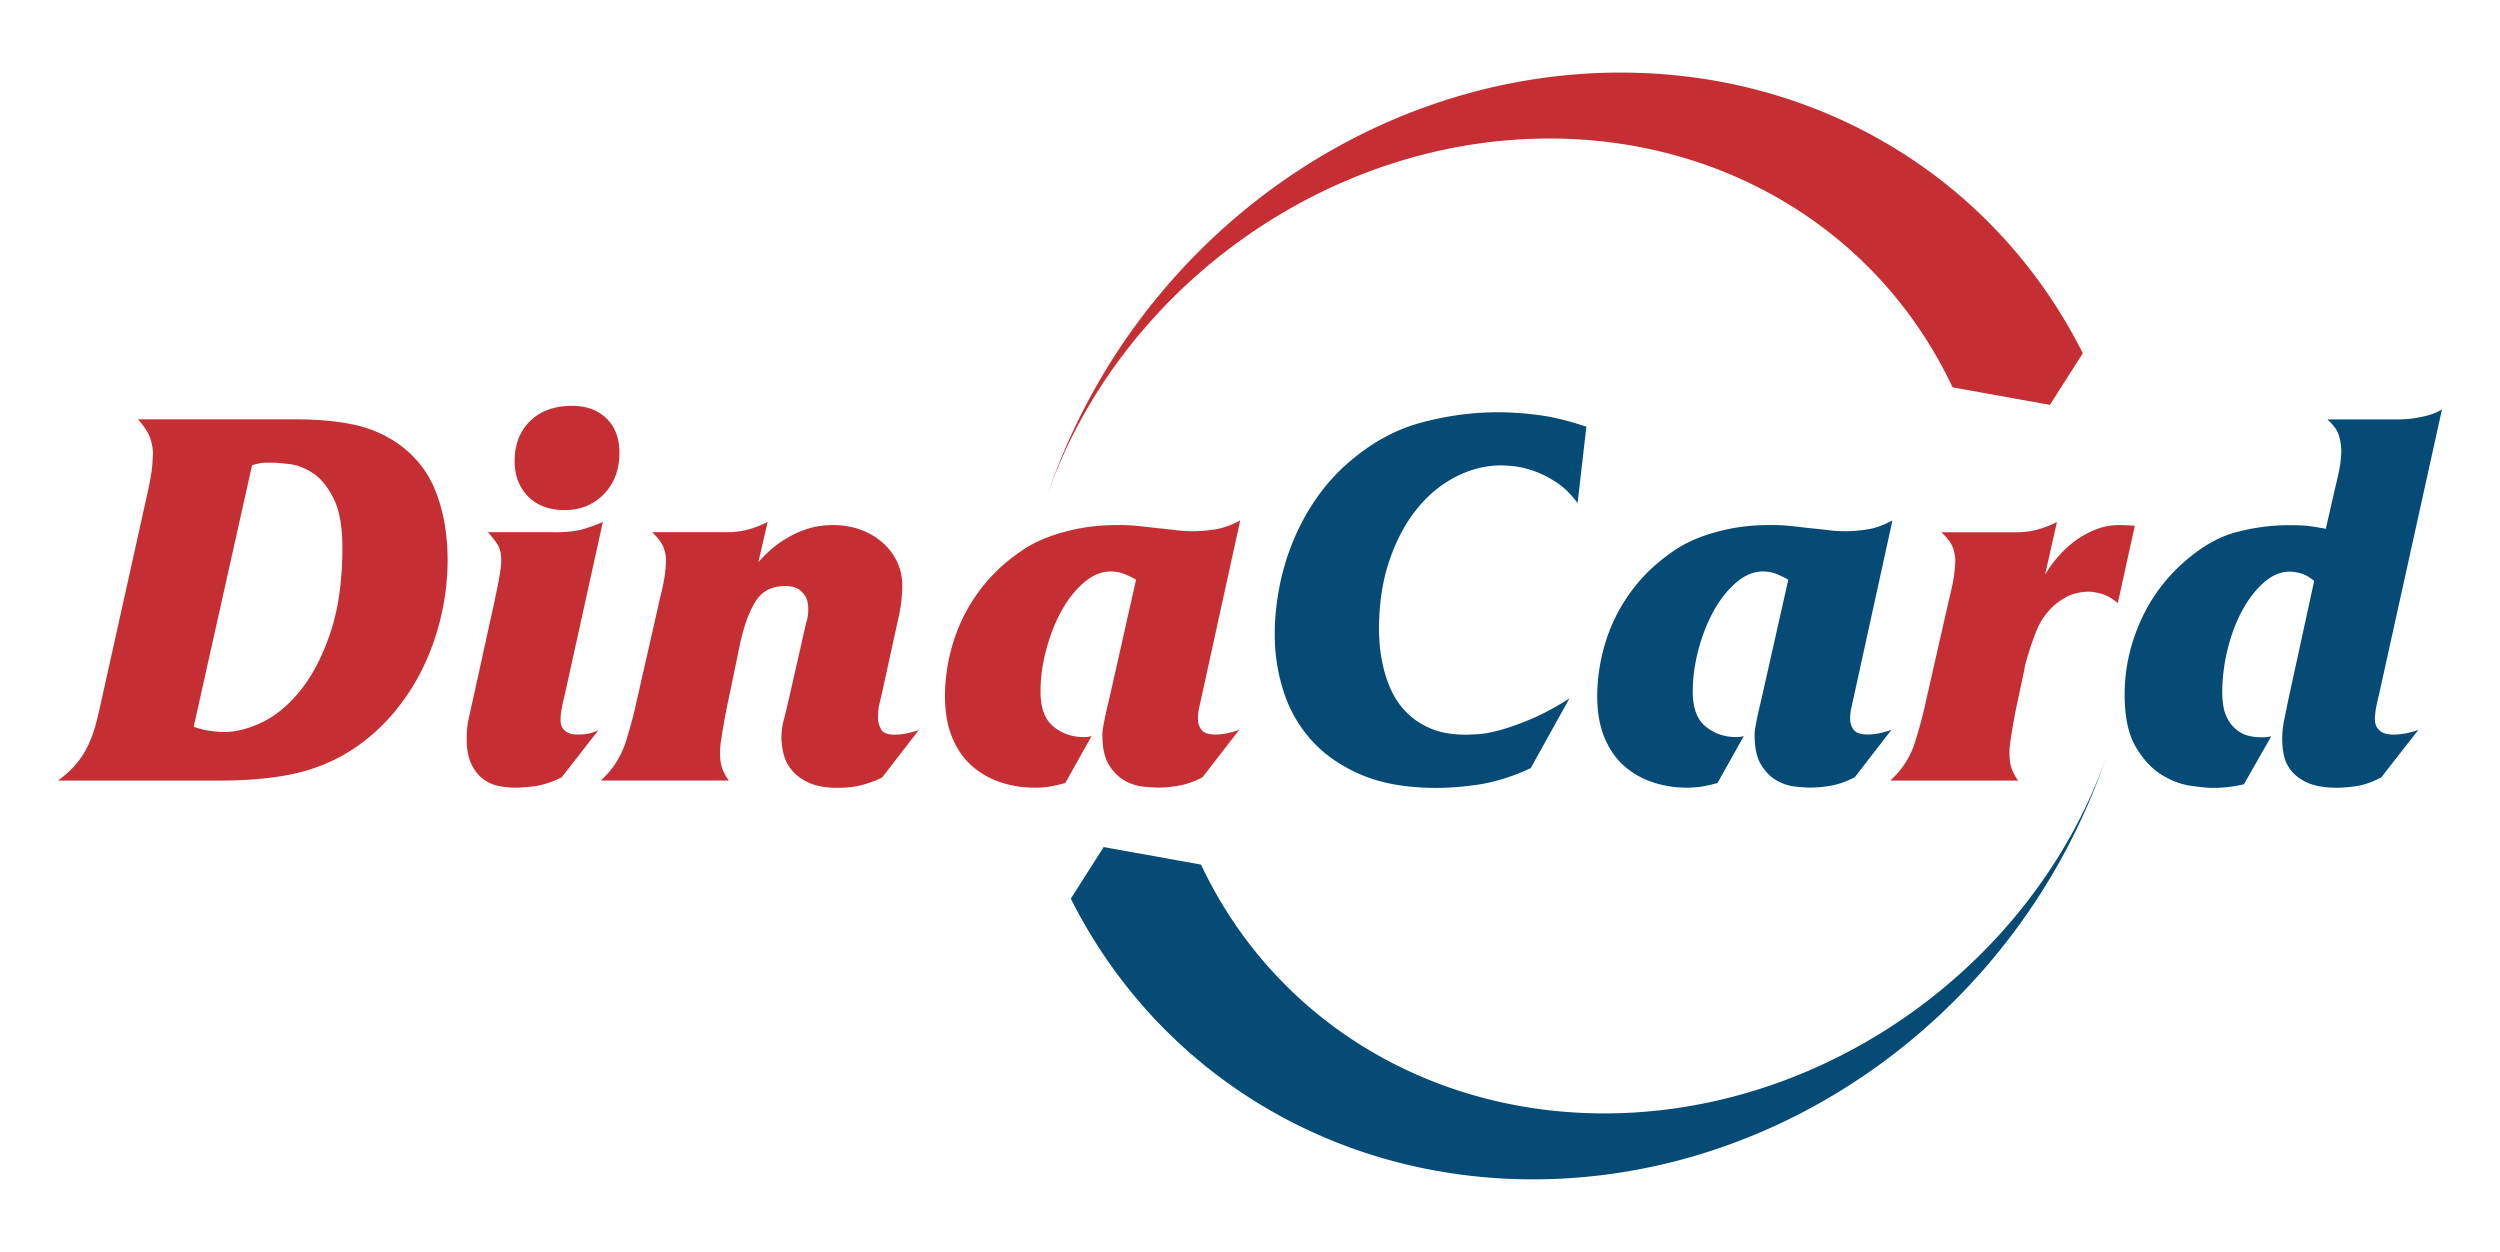
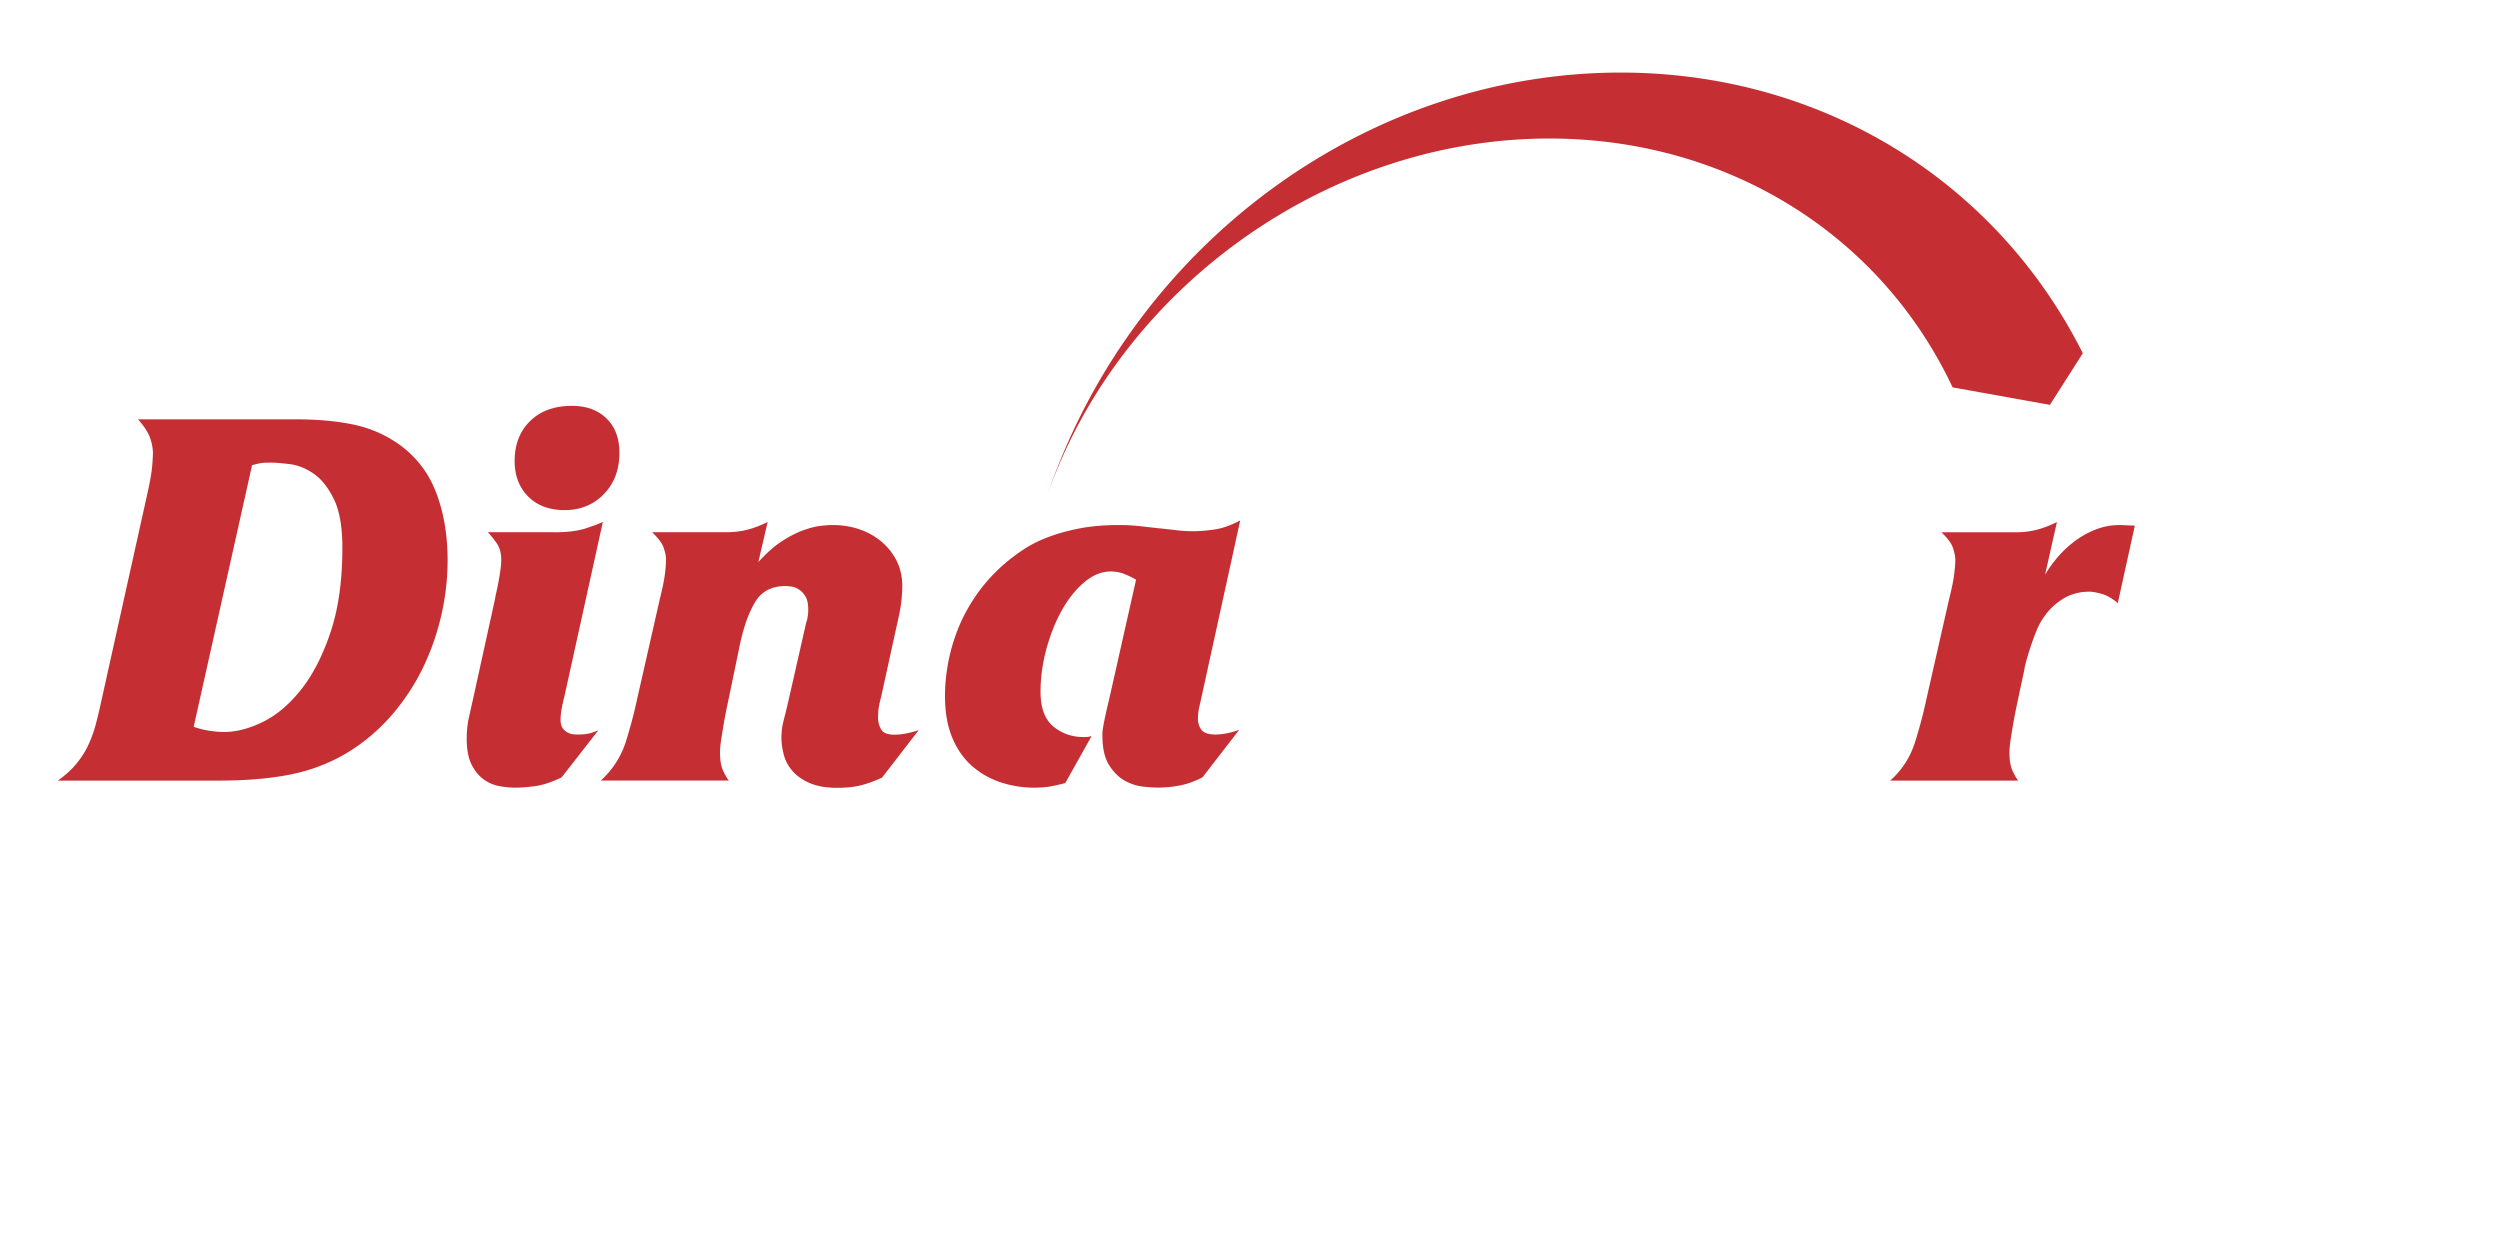
<svg xmlns="http://www.w3.org/2000/svg" viewBox="0 0 324.5 162.5">
  <g fill-rule="evenodd" clip-rule="evenodd">
    <path d="M253.45 50.28c-9.5-20.15-29.57-32.3-52.34-32.3-28.85 0-55.65 19.38-65.12 46.13 11.24-32.72 41.64-54.69 74.37-54.69 25.83 0 48.59 13.78 59.99 36.43l-4.27 6.7-12.63-2.27zm-8.08 51.03c1.52-1.38 2.58-3.03 3.18-4.92.6-1.9 1.08-3.69 1.44-5.39L253 77.74c.36-1.43.58-2.53.67-3.32.09-.78.13-1.37.13-1.78 0-.4-.1-.9-.3-1.51-.2-.6-.7-1.28-1.51-2.04h9.71c.94 0 1.83-.11 2.68-.33.85-.22 1.72-.56 2.61-1l-1.54 6.83c.45-.76 1-1.53 1.67-2.31.67-.78 1.43-1.48 2.28-2.11.85-.62 1.79-1.13 2.81-1.51 1.03-.38 2.14-.55 3.35-.5l1.54.07-2.21 10.05c-.76-.63-1.47-1.03-2.14-1.21-.67-.18-1.18-.27-1.54-.27-1.29 0-2.44.31-3.45.94-1 .63-1.82 1.41-2.45 2.34-.36.49-.67 1.06-.94 1.71-.27.65-.51 1.31-.74 1.98-.22.67-.41 1.28-.57 1.84-.16.56-.26.99-.3 1.31l-.87 4.09a69.81 69.81 0 00-.63 3.25c-.11.65-.21 1.27-.3 1.88-.09.6-.13 1.13-.13 1.57 0 .98.13 1.76.4 2.34.27.58.51 1 .74 1.27h-16.6v-.01zM25.14 94.34c.63.22 1.28.39 1.98.5.69.11 1.35.17 1.98.17 1.61 0 3.3-.45 5.09-1.34 1.79-.89 3.44-2.31 4.96-4.25s2.78-4.42 3.78-7.44c1-3.01 1.51-6.64 1.51-10.88 0-2.72-.37-4.83-1.11-6.33-.74-1.5-1.61-2.59-2.61-3.28-1-.69-2.03-1.11-3.08-1.24-1.05-.13-1.86-.2-2.44-.2-.49 0-.86.01-1.11.03-.25.02-.7.12-1.37.3l-7.58 33.96zm-17.61 6.97c.98-.71 1.79-1.45 2.41-2.21.63-.76 1.14-1.57 1.54-2.44.4-.87.73-1.78.97-2.71.25-.94.48-1.92.7-2.95l5.83-26.26c.45-1.96.7-3.37.77-4.22.07-.85.1-1.41.1-1.67 0-.63-.12-1.3-.37-2.01-.25-.71-.77-1.52-1.57-2.41h20.5c2.72 0 5.15.21 7.27.64 2.12.42 4.05 1.22 5.79 2.38 2.37 1.61 4.06 3.73 5.09 6.36 1.03 2.63 1.54 5.6 1.54 8.91 0 2.32-.26 4.63-.77 6.93s-1.25 4.49-2.21 6.56c-.96 2.08-2.17 4.02-3.62 5.83a24.81 24.81 0 01-4.99 4.72c-2.32 1.65-4.89 2.82-7.7 3.52-2.81.69-6.27 1.04-10.38 1.04H7.53v-.01zm66.71-48.63c1.88 0 3.37.55 4.49 1.64 1.12 1.09 1.67 2.58 1.67 4.45 0 2.19-.67 3.97-2.01 5.36-1.34 1.38-3.04 2.08-5.09 2.08-2.01 0-3.59-.59-4.76-1.78-1.16-1.18-1.74-2.71-1.74-4.59 0-2.14.67-3.87 2.01-5.19 1.34-1.31 3.15-1.97 5.43-1.97zm-2.35 16.41c1.74 0 3.11-.17 4.12-.5 1-.33 1.75-.61 2.24-.84l-5.02 22.77c-.09.31-.19.76-.3 1.34-.11.58-.17 1.09-.17 1.54 0 .49.09.86.27 1.11.18.25.39.44.64.57.25.13.49.21.74.23.25.02.46.03.64.03.71 0 1.27-.07 1.67-.2.4-.13.71-.25.94-.34l-4.76 6.1c-1.29.63-2.43 1-3.42 1.14-.98.13-1.85.2-2.61.2-.63 0-1.31-.07-2.04-.2-.74-.13-1.42-.42-2.04-.87-.63-.45-1.15-1.08-1.57-1.91-.42-.83-.64-1.93-.64-3.32 0-1.03.09-1.94.27-2.75l.6-2.68 2.81-12.79c.04-.27.11-.6.2-1a34.957 34.957 0 00.5-2.78c.07-.47.1-.9.1-1.31 0-.89-.22-1.64-.67-2.24-.45-.6-.8-1.04-1.07-1.31h8.57v.01zm6.1 32.22H94.6c-.22-.27-.47-.69-.74-1.27-.27-.58-.4-1.36-.4-2.34 0-.45.04-.97.13-1.57.09-.6.19-1.23.3-1.88a69.81 69.81 0 01.63-3.25l1.54-7.43c.49-2.28 1.15-4.1 1.98-5.46.83-1.36 2.13-2.04 3.92-2.04.18 0 .44.02.77.07.34.04.66.17.97.37.31.2.59.5.84.9s.37.98.37 1.74c0 .27-.02.56-.07.87-.04.31-.11.58-.2.8l-2.34 10.32c-.22.94-.42 1.75-.6 2.44s-.27 1.42-.27 2.18c0 .67.1 1.4.3 2.18.2.78.57 1.48 1.11 2.11.54.63 1.27 1.15 2.21 1.57.94.42 2.14.64 3.62.64 1.29 0 2.41-.13 3.35-.4s1.76-.58 2.48-.94l4.76-6.16c-.36.13-.84.27-1.44.4s-1.17.2-1.71.2c-.94 0-1.53-.25-1.77-.74-.25-.49-.37-.96-.37-1.41 0-.13.01-.41.03-.84.02-.42.14-1.06.37-1.91l2.01-9.18c.36-1.52.57-2.67.64-3.45.07-.78.1-1.35.1-1.71 0-1.21-.23-2.29-.7-3.25s-1.12-1.8-1.94-2.51a8.89 8.89 0 00-2.88-1.64c-1.09-.38-2.27-.57-3.52-.57-.36 0-.86.03-1.51.1s-1.41.26-2.28.57c-.87.31-1.81.79-2.81 1.44-1 .65-2.02 1.55-3.05 2.71l1.21-5.22c-.89.45-1.76.78-2.61 1-.85.22-1.74.33-2.68.33h-9.71c.8.76 1.31 1.44 1.51 2.04.2.6.3 1.1.3 1.51 0 .4-.04.99-.13 1.78-.09.78-.31 1.89-.67 3.32l-3.01 13.26c-.36 1.7-.84 3.49-1.44 5.39-.63 1.9-1.69 3.54-3.21 4.93zm60.28.33c-.49.13-1.06.27-1.71.4-.65.13-1.42.2-2.31.2-1.47 0-2.9-.22-4.29-.67-1.38-.45-2.62-1.14-3.72-2.08-1.09-.94-1.97-2.17-2.61-3.68-.65-1.52-.97-3.35-.97-5.49 0-1.34.13-2.75.4-4.22.27-1.47.69-2.95 1.27-4.42.58-1.47 1.35-2.91 2.31-4.32.96-1.41 2.11-2.71 3.45-3.92.8-.71 1.69-1.4 2.65-2.04.96-.65 2.05-1.21 3.28-1.67 1.23-.47 2.59-.85 4.09-1.14 1.5-.29 3.18-.44 5.06-.44.94 0 1.82.04 2.65.13.83.09 1.62.18 2.38.27.94.09 1.76.18 2.48.27.71.09 1.43.13 2.14.13.89 0 1.85-.08 2.88-.23 1.03-.16 2.12-.55 3.28-1.17l-5.02 22.91-.3 1.34a6.7 6.7 0 00-.17 1.47c0 .58.16 1.07.47 1.47.31.4.92.6 1.81.6.49 0 1-.06 1.54-.17.54-.11 1.05-.26 1.54-.44l-4.76 6.16c-1.03.54-2.02.89-2.98 1.07-.96.18-1.89.27-2.78.27-.49 0-1.15-.04-1.98-.13-.83-.09-1.63-.36-2.41-.8-.78-.45-1.45-1.13-2.01-2.04-.56-.92-.84-2.2-.84-3.85 0-.31.02-.6.07-.87.04-.27.1-.58.17-.94s.16-.78.27-1.27c.11-.49.26-1.12.44-1.88l3.42-15.2c-.36-.22-.83-.46-1.41-.7-.58-.25-1.21-.37-1.88-.37-1.21 0-2.37.48-3.48 1.44-1.12.96-2.09 2.19-2.91 3.68-.83 1.5-1.48 3.17-1.98 5.02-.49 1.85-.74 3.67-.74 5.46 0 2.1.56 3.61 1.67 4.52 1.12.92 2.43 1.37 3.95 1.37.22 0 .41-.01.57-.03.16-.02.3-.06.44-.1l-3.42 6.1z" fill="#c52f33" />
-     <path d="M155.89 112.22c9.5 20.15 29.57 32.3 52.34 32.3 28.85 0 55.65-19.38 65.12-46.13-11.24 32.72-41.64 54.69-74.37 54.69-25.83 0-48.59-13.78-59.99-36.43l4.26-6.7 12.64 2.27zm155.86-57.8c.76 0 1.66-.11 2.71-.34 1.05-.22 1.89-.54 2.51-.94l-8.24 37.31c-.22.89-.36 1.55-.4 1.98-.04.42-.07.7-.07.84 0 .49.09.87.27 1.14.18.27.38.47.6.6.22.13.47.22.74.27.27.04.51.07.74.07.36 0 .79-.03 1.31-.1.51-.07 1.17-.23 1.98-.5l-4.82 6.16c-1.21.63-2.3 1-3.28 1.14-.98.13-1.79.2-2.41.2-1.56 0-2.81-.2-3.75-.6-.94-.4-1.66-.92-2.18-1.54-.51-.63-.85-1.31-1-2.04-.16-.74-.23-1.44-.23-2.11 0-.8.08-1.6.23-2.38.16-.78.37-1.82.64-3.11l3.28-15.07c-.67-.54-1.27-.87-1.81-1s-.98-.2-1.34-.2c-1.21 0-2.34.48-3.42 1.44-1.07.96-2.01 2.19-2.81 3.68-.8 1.5-1.43 3.18-1.88 5.06-.45 1.88-.67 3.71-.67 5.49 0 .49.04 1.06.13 1.71.09.65.31 1.28.67 1.91.36.63.87 1.15 1.54 1.57.67.42 1.61.64 2.81.64.27 0 .49-.01.67-.03.18-.02.36-.06.54-.1l-3.55 6.23c-1.3.31-2.66.47-4.09.47-.58 0-1.51-.09-2.78-.27-1.27-.18-2.55-.66-3.82-1.44-1.27-.78-2.39-1.99-3.35-3.62-.96-1.63-1.44-3.9-1.44-6.8 0-3.17.65-6.25 1.94-9.24a22.1 22.1 0 015.49-7.7c2.32-2.1 4.63-3.46 6.93-4.09 2.3-.62 4.61-.94 6.93-.94.89 0 1.63.02 2.21.07.58.04 1.45.18 2.61.4l1.27-5.56c.36-1.43.57-2.48.64-3.15.07-.67.1-1.12.1-1.34 0-.58-.09-1.23-.27-1.94-.18-.71-.69-1.45-1.54-2.21h9.66v-.02zm-88.82 47.22l3.42-6.1c-.13.04-.28.08-.44.1-.16.02-.35.03-.57.03-1.52 0-2.84-.46-3.95-1.37-1.12-.92-1.67-2.42-1.67-4.52 0-1.79.25-3.61.74-5.46s1.15-3.53 1.98-5.02c.83-1.5 1.8-2.72 2.91-3.68 1.12-.96 2.28-1.44 3.48-1.44.67 0 1.29.12 1.88.37.58.25 1.05.48 1.41.7l-3.42 15.2c-.18.76-.32 1.38-.44 1.88-.11.49-.2.92-.27 1.27-.07.36-.12.67-.17.94-.04.27-.07.56-.07.87 0 1.65.28 2.94.84 3.85.56.92 1.23 1.6 2.01 2.04.78.45 1.59.71 2.41.8.83.09 1.48.13 1.98.13.89 0 1.82-.09 2.78-.27.96-.18 1.95-.54 2.98-1.07l4.76-6.16c-.49.18-1 .32-1.54.44-.54.11-1.05.17-1.54.17-.89 0-1.5-.2-1.81-.6-.31-.4-.47-.89-.47-1.47 0-.49.06-.98.17-1.47l.3-1.34 5.02-22.91c-1.16.62-2.26 1.02-3.28 1.17-1.03.16-1.99.23-2.88.23-.71 0-1.43-.04-2.14-.13-.71-.09-1.54-.18-2.48-.27-.76-.09-1.55-.18-2.38-.27-.83-.09-1.71-.13-2.65-.13-1.88 0-3.56.15-5.06.44-1.5.29-2.86.67-4.09 1.14-1.23.47-2.32 1.03-3.28 1.67-.96.65-1.84 1.33-2.65 2.04a21.851 21.851 0 00-3.45 3.92c-.96 1.41-1.73 2.85-2.31 4.32-.58 1.47-1 2.95-1.27 4.42-.27 1.47-.4 2.88-.4 4.22 0 2.14.32 3.97.97 5.49.65 1.52 1.52 2.75 2.61 3.68 1.09.94 2.33 1.63 3.72 2.08 1.38.45 2.81.67 4.29.67.89 0 1.66-.07 2.31-.2.65-.13 1.22-.27 1.71-.4zm-24.24-1.94l5.02-9.04c-1.83 1.16-3.49 2.05-4.99 2.68-1.5.63-2.81 1.09-3.95 1.41-1.14.31-2.09.49-2.85.54-.76.04-1.32.07-1.67.07-1.79 0-3.3-.27-4.55-.8-1.25-.54-2.3-1.24-3.15-2.11a9.884 9.884 0 01-1.98-2.88 16.69 16.69 0 01-1.04-3.08c-.22-1-.37-1.93-.44-2.78-.07-.85-.1-1.5-.1-1.94 0-3.35.45-6.34 1.34-8.97.89-2.63 2.08-4.87 3.55-6.7 1.47-1.83 3.17-3.24 5.09-4.22 1.92-.98 3.88-1.47 5.89-1.47.31 0 .84.03 1.57.1.74.07 1.57.26 2.51.57.94.31 1.92.79 2.95 1.44 1.03.65 1.99 1.57 2.88 2.78l1.14-9.91c-2.23-.76-4.29-1.26-6.16-1.51-1.88-.25-3.64-.37-5.29-.37-3.35 0-6.71.46-10.08 1.37-3.37.92-6.55 2.69-9.54 5.33a24.932 24.932 0 00-4.12 4.69 29.07 29.07 0 00-2.95 5.53c-.78 1.94-1.36 3.93-1.74 5.96-.38 2.03-.57 4.03-.57 5.99 0 2.5.38 4.95 1.14 7.33a17.21 17.21 0 003.62 6.36c1.65 1.85 3.81 3.35 6.46 4.49 2.66 1.14 5.91 1.71 9.75 1.71 1.88 0 3.84-.17 5.89-.5 2.06-.36 4.18-1.04 6.37-2.07z" fill="#064b76" />
  </g>
</svg>